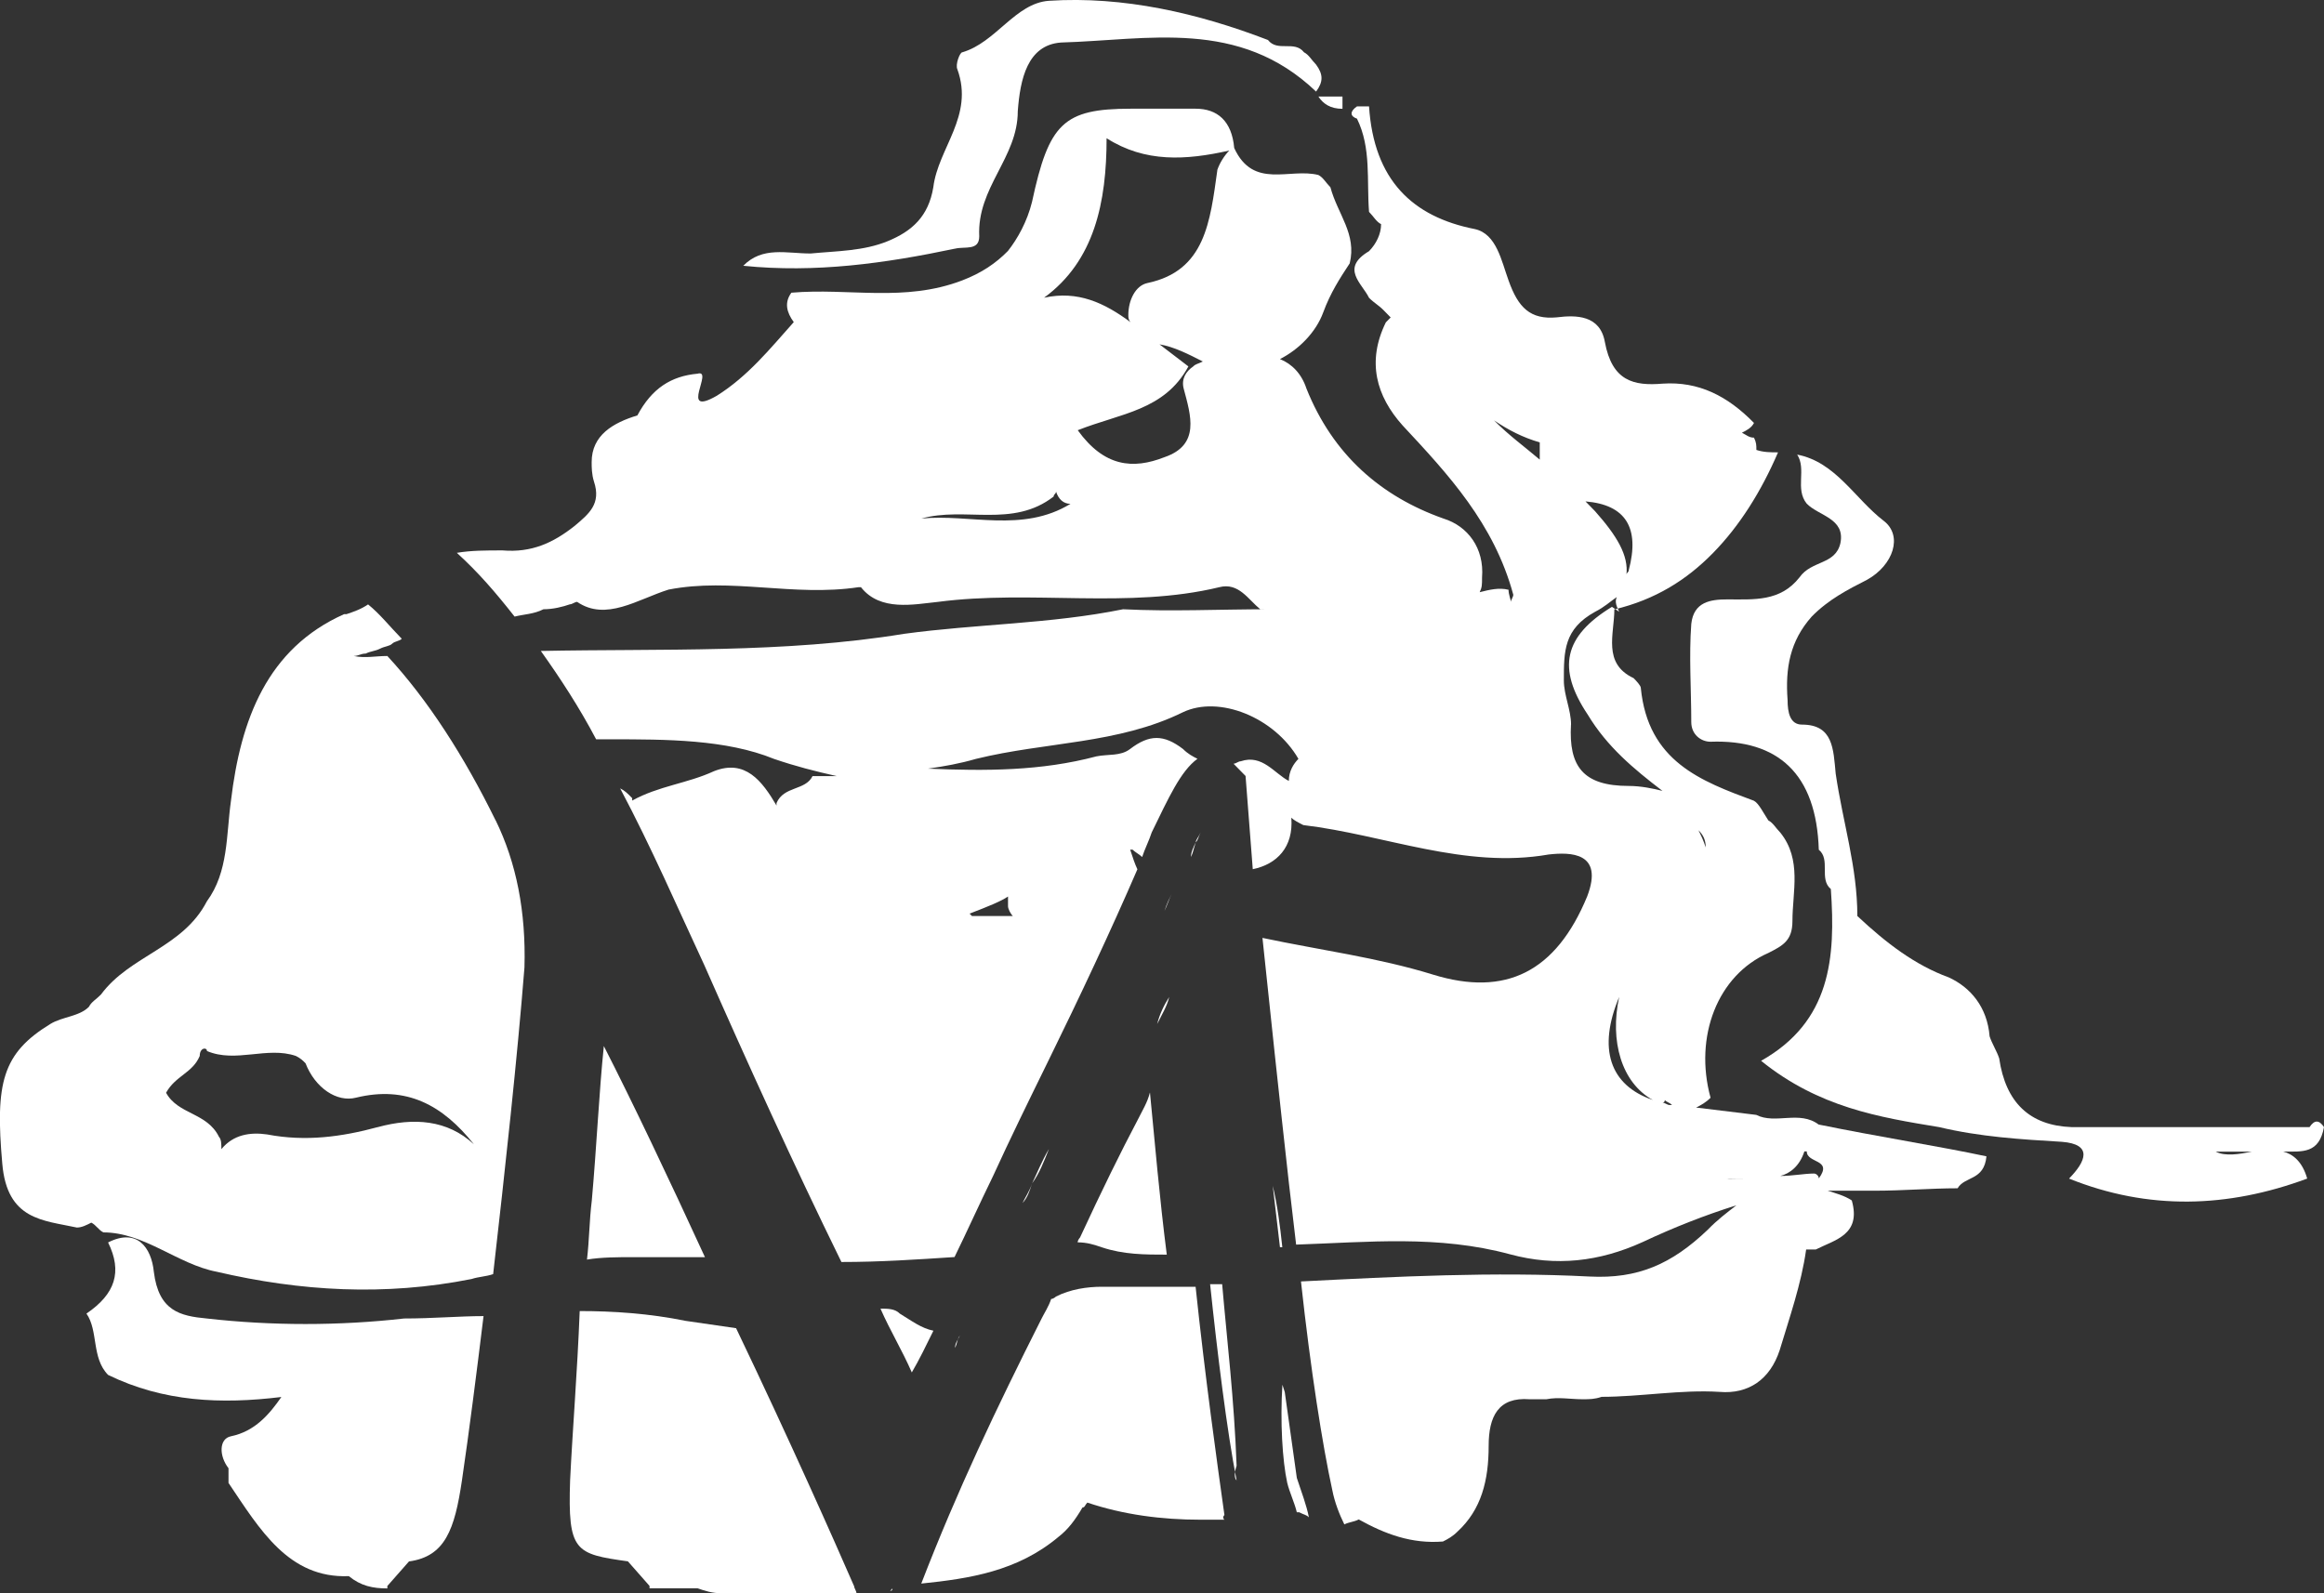
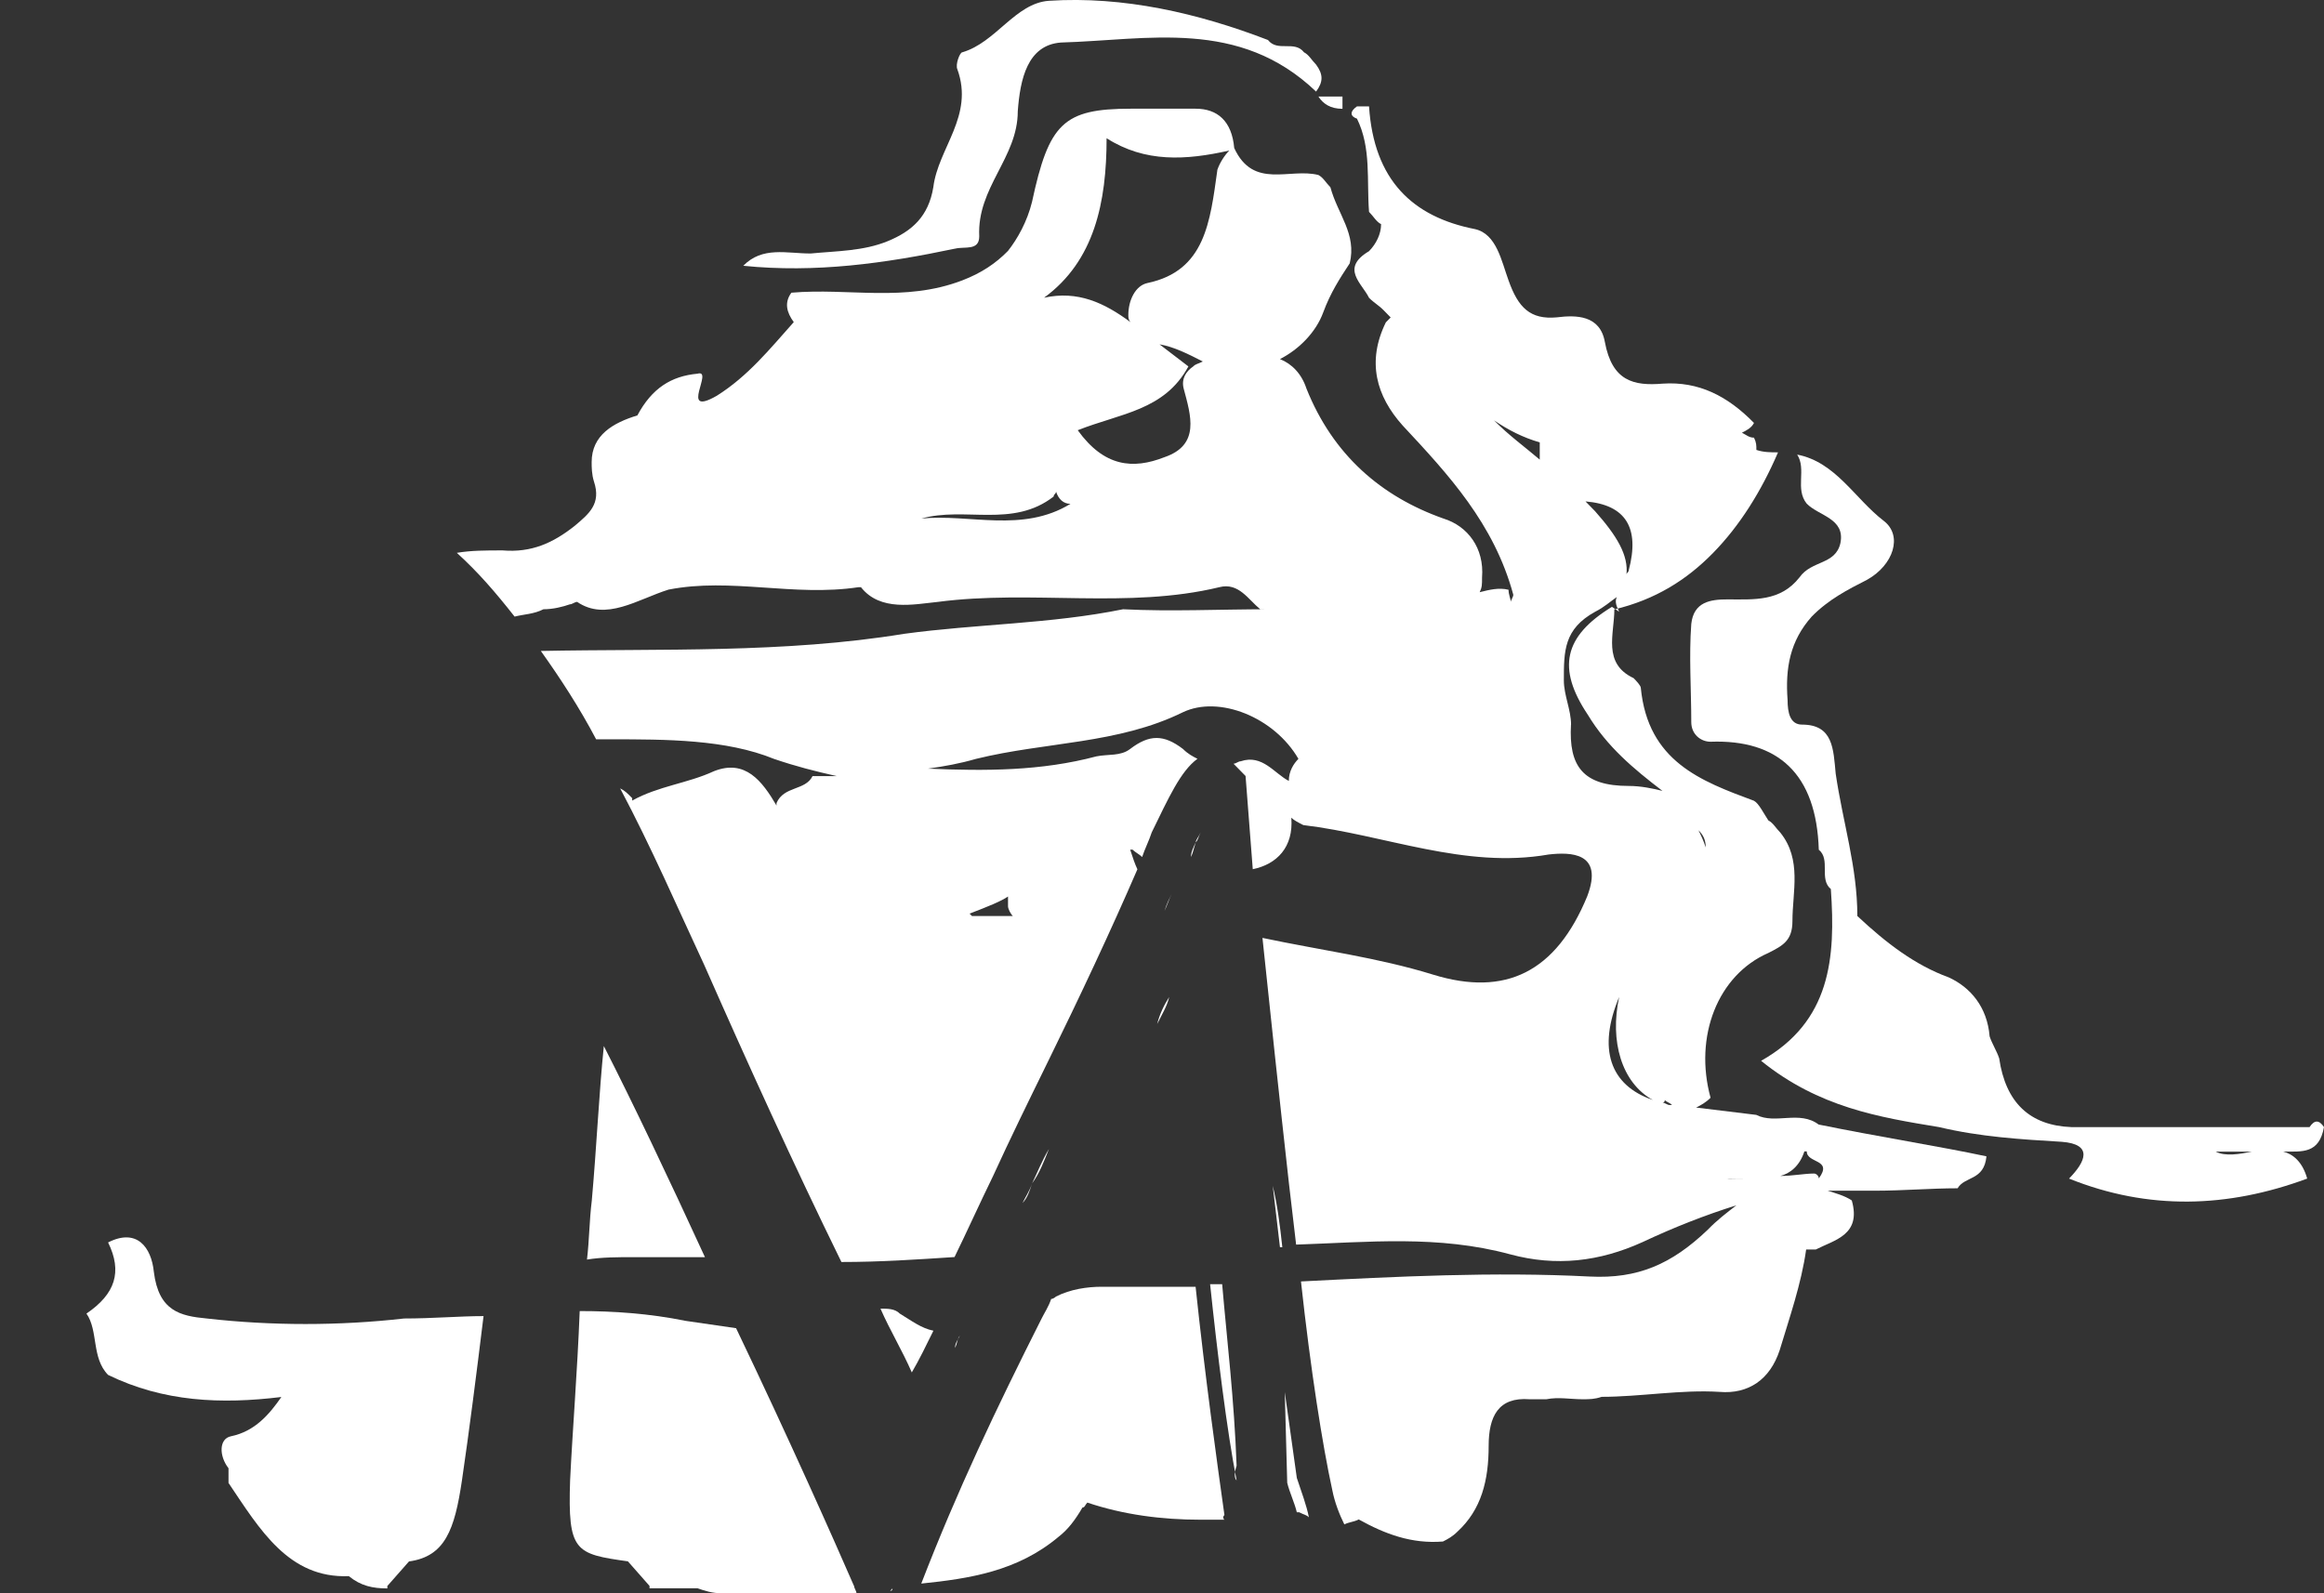
<svg xmlns="http://www.w3.org/2000/svg" width="70" height="48" viewBox="0 0 70 48" fill="none">
  <rect x="0" y="0" width="70" height="48" fill="#333333" stroke="none" />
  <g clip-path="url(#clip0_596_522)">
    <path d="M14.565 39.647C14.348 41.422 14.131 43.122 13.914 44.6C13.696 46.078 13.408 46.892 12.319 47.041L11.667 47.781V47.854C11.233 47.854 10.87 47.781 10.507 47.484C8.695 47.557 7.826 46.078 6.883 44.676V44.233C6.594 43.863 6.594 43.346 6.954 43.271C7.68 43.122 8.115 42.606 8.475 42.087C6.663 42.309 4.925 42.236 3.256 41.422C2.75 40.906 2.967 40.093 2.604 39.574C3.473 38.982 3.691 38.317 3.256 37.431C4.125 36.988 4.56 37.58 4.634 38.317C4.779 39.501 5.431 39.647 6.228 39.722C8.186 39.944 10.213 39.944 12.17 39.722C13.039 39.722 13.837 39.65 14.563 39.65L14.565 39.647Z" fill="white" />
    <path d="M28.769 7.491C29.058 7.418 29.495 7.564 29.495 7.121C29.424 5.643 30.656 4.756 30.656 3.351C30.727 2.389 30.944 1.354 31.959 1.281C34.568 1.208 37.321 0.541 39.641 2.759C39.859 2.465 39.859 2.243 39.641 1.946C39.496 1.797 39.424 1.651 39.278 1.576C38.99 1.205 38.481 1.576 38.192 1.205C36.086 0.395 33.84 -0.122 31.593 0.024C30.579 0.097 29.999 1.281 28.984 1.576C28.912 1.576 28.767 1.946 28.838 2.092C29.344 3.497 28.258 4.456 28.112 5.64C27.967 6.526 27.461 6.97 26.735 7.267C26.009 7.564 25.214 7.561 24.417 7.637C23.691 7.637 22.968 7.415 22.388 8.007C24.563 8.229 26.663 7.934 28.764 7.491H28.769Z" fill="white" />
-     <path d="M14.928 24.716C13.985 22.795 12.899 21.095 11.667 19.763C11.304 19.763 11.015 19.836 10.652 19.763C10.798 19.763 10.87 19.69 11.015 19.69C11.161 19.617 11.304 19.617 11.45 19.541C11.595 19.468 11.738 19.468 11.813 19.392C11.887 19.317 12.03 19.319 12.101 19.244C11.738 18.873 11.45 18.503 11.087 18.209C10.87 18.357 10.652 18.43 10.435 18.503H10.364C8.046 19.538 7.248 21.681 6.957 24.122C6.811 25.157 6.885 26.265 6.231 27.154C5.505 28.559 3.913 28.78 3.041 29.962C2.896 30.11 2.753 30.183 2.678 30.332C2.39 30.626 1.881 30.626 1.518 30.848C0.069 31.734 -0.148 32.623 0.069 35.061C0.215 36.761 1.301 36.761 2.316 36.982C2.461 36.982 2.604 36.909 2.75 36.834C2.896 36.907 2.967 37.055 3.113 37.128C4.345 37.128 5.359 38.09 6.52 38.312C9.055 38.904 11.593 39.052 14.202 38.533C14.419 38.461 14.636 38.461 14.854 38.385C15.217 35.207 15.58 31.88 15.797 29.145C15.845 27.47 15.555 25.992 14.928 24.711V24.716ZM11.378 33.956C10.292 34.25 9.203 34.399 8.046 34.177C7.54 34.104 7.031 34.177 6.668 34.62C6.668 34.472 6.668 34.326 6.596 34.25C6.234 33.51 5.365 33.585 5.002 32.921C5.29 32.404 5.799 32.329 6.016 31.813C6.016 31.664 6.088 31.591 6.162 31.591C6.162 31.591 6.234 31.591 6.234 31.664C7.102 32.034 8.046 31.515 8.914 31.813C9.06 31.886 9.132 31.961 9.203 32.034C9.492 32.775 10.146 33.218 10.724 33.069C12.244 32.699 13.333 33.291 14.274 34.474C13.476 33.734 12.462 33.661 11.375 33.958L11.378 33.956Z" fill="white" />
    <path d="M40.436 3.278V2.908H39.71C39.856 3.129 40.073 3.278 40.436 3.278Z" fill="white" />
    <path d="M21.232 37.874H19.057C18.623 37.874 18.114 37.874 17.68 37.947C17.751 37.355 17.751 36.763 17.825 36.172C17.971 34.545 18.043 32.918 18.188 31.515C19.057 33.215 20.146 35.507 21.232 37.871V37.874Z" fill="white" />
    <path d="M54.784 33.883C54.204 33.44 53.48 33.883 52.9 33.588C52.32 33.515 51.669 33.44 51.088 33.367C51.234 33.294 51.377 33.218 51.523 33.072C51.017 31.224 51.74 29.375 53.263 28.71C53.698 28.489 53.989 28.34 53.989 27.748C53.989 26.862 54.278 25.9 53.626 25.086C53.48 24.938 53.409 24.792 53.263 24.716C53.117 24.495 52.974 24.2 52.829 24.124C51.234 23.532 49.639 22.941 49.422 20.725C49.422 20.652 49.276 20.503 49.205 20.43C48.262 19.987 48.625 19.101 48.625 18.36C49.856 18.066 50.8 17.474 51.597 16.66C52.394 15.847 53.046 14.812 53.555 13.628C53.337 13.628 53.12 13.628 52.903 13.555C52.903 13.407 52.903 13.334 52.831 13.185C52.686 13.185 52.614 13.112 52.468 13.036C52.614 12.963 52.757 12.888 52.831 12.742C52.034 11.928 51.165 11.485 50.079 11.558C49.21 11.631 48.558 11.485 48.339 10.302C48.193 9.488 47.47 9.488 46.889 9.561C46.092 9.634 45.729 9.267 45.44 8.453C45.223 7.861 45.078 7.048 44.426 6.902C42.542 6.532 41.382 5.424 41.236 3.205H40.873C40.656 3.354 40.656 3.5 40.873 3.575C41.308 4.462 41.162 5.424 41.236 6.383C41.382 6.532 41.453 6.678 41.599 6.753C41.599 7.048 41.453 7.345 41.236 7.567C40.367 8.083 41.019 8.529 41.236 8.972C41.382 9.121 41.525 9.194 41.671 9.342L41.888 9.564L41.742 9.712C41.162 10.896 41.453 11.931 42.248 12.818C43.626 14.296 45.001 15.774 45.581 17.917C45.581 17.99 45.509 18.066 45.509 18.139C45.509 18.066 45.438 17.917 45.438 17.768C45.149 17.695 44.858 17.768 44.569 17.841C44.64 17.693 44.64 17.62 44.64 17.398C44.712 16.512 44.206 15.847 43.48 15.623C41.597 14.958 40.148 13.701 39.35 11.704C39.204 11.261 38.916 10.964 38.553 10.818C39.133 10.523 39.639 10.004 39.856 9.412C40.073 8.821 40.362 8.377 40.654 7.934C40.871 7.048 40.291 6.456 40.073 5.643C39.928 5.494 39.856 5.348 39.71 5.272C38.842 5.051 37.753 5.716 37.175 4.459C37.104 3.646 36.669 3.275 36.015 3.275H34.057C32.028 3.275 31.593 3.719 31.085 6.083C30.939 6.675 30.651 7.191 30.359 7.561C29.996 7.932 29.562 8.226 28.982 8.448C27.241 9.113 25.575 8.669 23.837 8.818C23.62 9.113 23.691 9.41 23.909 9.704C23.183 10.518 22.531 11.331 21.59 11.923C20.43 12.588 21.519 11.11 21.01 11.258C20.213 11.331 19.633 11.701 19.198 12.515C18.473 12.736 17.821 13.107 17.821 13.92C17.821 14.069 17.821 14.29 17.892 14.512C18.11 15.177 17.747 15.474 17.312 15.841C16.66 16.358 16.009 16.655 15.137 16.582C14.631 16.582 14.194 16.582 13.76 16.655C14.411 17.247 14.92 17.839 15.5 18.576C15.789 18.503 16.08 18.503 16.369 18.355C16.658 18.355 16.949 18.282 17.166 18.206C17.238 18.206 17.312 18.133 17.384 18.133C18.253 18.725 19.196 18.06 20.136 17.763C22.02 17.393 23.903 17.985 25.861 17.69H25.932C26.513 18.43 27.527 18.206 28.25 18.133C31.077 17.763 33.975 18.355 36.727 17.69C37.308 17.541 37.596 18.06 37.959 18.355H38.248C36.727 18.355 35.276 18.428 33.827 18.355C31.652 18.798 29.405 18.798 27.233 19.095C23.609 19.687 19.914 19.538 16.29 19.611C16.87 20.425 17.45 21.311 17.956 22.273H18.39C20.057 22.273 21.869 22.273 23.318 22.865C23.969 23.087 24.55 23.235 25.201 23.381H24.475C24.258 23.824 23.607 23.676 23.389 24.195V24.268C22.955 23.527 22.446 22.862 21.506 23.233C20.708 23.603 19.84 23.676 19.042 24.119V24.046C18.896 23.897 18.825 23.824 18.679 23.751C19.622 25.527 20.42 27.373 21.214 29.075C22.518 32.032 23.895 35.064 25.344 38.02C26.505 38.02 27.591 37.947 28.751 37.871C29.114 37.131 29.477 36.32 29.911 35.431C30.417 34.323 30.997 33.139 31.578 31.956C32.521 30.035 33.461 28.037 34.259 26.189C34.187 26.04 34.113 25.819 34.041 25.597H34.113C34.184 25.67 34.33 25.746 34.402 25.819C34.473 25.597 34.619 25.303 34.69 25.078C35.196 24.043 35.559 23.23 36.068 22.86C35.922 22.787 35.779 22.711 35.633 22.565C35.053 22.122 34.619 22.122 34.039 22.565C33.75 22.787 33.387 22.714 33.024 22.787C31.358 23.23 29.692 23.23 27.951 23.157C28.457 23.084 28.894 23.008 29.4 22.862C31.501 22.346 33.676 22.419 35.631 21.457C36.717 20.941 38.383 21.606 39.109 22.862C38.963 23.011 38.82 23.233 38.82 23.527C38.386 23.305 38.023 22.714 37.371 22.935C37.3 22.935 37.226 23.008 37.154 23.008L37.517 23.378L37.734 26.186C38.46 26.038 38.966 25.521 38.895 24.635C38.966 24.708 39.112 24.784 39.257 24.857C41.721 25.151 44.113 26.186 46.648 25.743C47.3 25.67 48.315 25.67 47.809 27C46.866 29.291 45.345 30.032 43.17 29.364C41.504 28.848 39.763 28.624 38.026 28.256C38.243 30.326 38.532 33.061 38.823 35.647C38.895 36.239 38.969 36.904 39.04 37.496C41.215 37.423 43.316 37.201 45.491 37.79C46.868 38.161 48.172 38.012 49.475 37.42C50.418 36.977 51.358 36.607 52.302 36.312C52.013 36.534 51.721 36.755 51.433 37.053C50.347 38.088 49.332 38.531 47.883 38.458C44.985 38.309 42.087 38.458 39.186 38.606C39.475 41.268 39.838 43.56 40.129 44.89C40.2 45.26 40.346 45.63 40.492 45.925C40.638 45.852 40.781 45.852 40.926 45.776C41.724 46.219 42.521 46.516 43.462 46.441C43.607 46.368 43.75 46.292 43.896 46.146C44.622 45.481 44.839 44.595 44.839 43.56C44.839 42.674 45.128 42.082 46.071 42.155H46.577C46.94 42.082 47.303 42.155 47.663 42.155C47.88 42.155 48.026 42.155 48.243 42.082C49.404 42.082 50.635 41.86 51.793 41.933C52.662 42.006 53.314 41.563 53.605 40.676C53.894 39.715 54.257 38.679 54.402 37.644H54.691C55.271 37.35 56.069 37.201 55.777 36.166C55.56 36.018 55.271 35.945 55.051 35.872H56.501C57.298 35.872 58.167 35.799 58.964 35.799C59.181 35.428 59.761 35.577 59.833 34.837C58.456 34.542 56.572 34.245 54.76 33.875L54.784 33.883ZM51.377 25.53C51.306 25.308 51.231 25.159 51.16 25.013C51.306 25.162 51.377 25.308 51.377 25.53ZM33.188 4.091L33.26 4.164C33.26 4.091 33.188 4.091 33.188 4.091ZM27.752 15.623C29.056 15.252 30.505 15.917 31.737 14.958C31.737 14.885 31.808 14.885 31.808 14.809C31.88 15.031 32.025 15.179 32.243 15.179C30.794 16.066 29.199 15.474 27.75 15.623H27.752ZM35.941 11.039C35.724 11.188 35.578 11.41 35.652 11.704C35.869 12.518 36.158 13.404 35.072 13.774C34.129 14.144 33.26 14.069 32.462 12.961C33.766 12.445 35.072 12.369 35.795 11.039C35.506 10.818 35.215 10.596 34.926 10.374C35.361 10.447 35.795 10.669 36.23 10.891C36.084 10.964 36.012 10.964 35.941 11.039ZM36.667 5.126C36.449 6.678 36.304 8.159 34.566 8.526C34.203 8.599 33.986 9.042 33.986 9.488C33.986 9.561 33.986 9.637 34.057 9.71C33.26 9.118 32.462 8.748 31.448 8.969C32.968 7.861 33.331 6.086 33.331 4.164C34.492 4.905 35.724 4.829 37.027 4.535C36.881 4.683 36.738 4.905 36.664 5.126H36.667ZM30.362 27.008V27.302C30.362 27.375 30.433 27.524 30.507 27.597H29.276L29.204 27.524C29.784 27.302 30.147 27.154 30.364 27.008H30.362ZM50.145 33.142C50.217 33.215 50.291 33.215 50.362 33.291H50.291C50.219 33.291 50.145 33.218 50.074 33.218C50.074 33.218 50.145 33.218 50.145 33.145V33.142ZM49.059 17.174C49.059 17.247 48.988 17.247 48.988 17.322C49.059 16.731 48.699 16.139 48.044 15.401C47.973 15.328 47.899 15.252 47.756 15.106C48.964 15.206 49.398 15.896 49.059 17.177V17.174ZM46.378 13.847C45.944 13.477 45.435 13.107 45.001 12.664C45.435 12.958 45.87 13.18 46.378 13.328V13.844V13.847ZM47.321 21.83C47.321 21.387 47.104 20.944 47.104 20.5C47.104 19.614 47.104 18.949 48.047 18.43C48.336 18.282 48.482 18.136 48.699 17.987C48.627 18.136 48.699 18.282 48.77 18.43L48.553 18.282C47.104 19.168 46.887 20.13 47.827 21.535C48.407 22.497 49.205 23.162 50.074 23.827C49.785 23.754 49.422 23.678 49.059 23.678C47.682 23.678 47.247 23.087 47.319 21.83H47.321ZM48.77 30.035C48.482 31.364 48.842 32.621 49.785 33.139C48.482 32.696 48.119 31.588 48.77 30.035ZM49.639 35.653C50.437 35.653 51.306 35.58 52.103 35.504H52.609C51.594 35.504 50.58 35.577 49.637 35.653H49.639ZM54.784 35.504C54.784 35.431 54.712 35.355 54.638 35.355C54.349 35.355 53.986 35.428 53.623 35.428C53.912 35.355 54.204 35.134 54.349 34.688H54.421C54.421 35.058 55.218 34.91 54.784 35.501V35.504ZM38.336 35.726C38.407 36.318 38.481 36.982 38.553 37.574H38.624C38.553 36.909 38.479 36.318 38.336 35.726ZM36.018 25.376C35.946 25.524 35.872 25.67 35.872 25.819C35.943 25.67 35.943 25.597 36.018 25.376C36.089 25.303 36.089 25.227 36.163 25.081C36.092 25.23 36.018 25.303 36.018 25.376ZM35.292 26.927C35.22 27.075 35.146 27.297 35.075 27.443C35.146 27.221 35.22 27.073 35.292 26.927ZM31.088 35.65C31.016 35.872 30.87 36.093 30.799 36.242C30.945 36.093 31.016 35.872 31.088 35.65C31.233 35.355 31.376 34.985 31.594 34.615C31.448 34.985 31.305 35.355 31.088 35.65Z" fill="white" />
-     <path d="M34.638 32.921C34.783 34.399 34.926 36.099 35.144 37.798C34.492 37.798 33.84 37.798 33.186 37.577C32.969 37.504 32.751 37.428 32.46 37.428C32.46 37.355 32.532 37.28 32.532 37.28C33.183 35.874 33.763 34.693 34.272 33.731C34.418 33.437 34.561 33.215 34.635 32.918L34.638 32.921Z" fill="white" />
    <path d="M35.217 30.037C35.146 30.332 35 30.553 34.855 30.851C34.926 30.556 35.072 30.259 35.217 30.037Z" fill="white" />
    <path d="M37.247 44.6C36.958 43.122 36.666 40.758 36.449 38.688H36.812C36.958 40.387 37.175 42.163 37.247 44.157C37.175 44.379 37.175 44.527 37.247 44.6Z" fill="white" />
    <path d="M70 33.956C69.854 33.734 69.711 33.734 69.565 33.956H62.391C61.136 33.907 60.411 33.217 60.217 31.886C60.145 31.664 59.999 31.442 59.928 31.221C59.856 30.334 59.348 29.743 58.696 29.445C57.681 29.075 56.812 28.41 55.944 27.597C55.944 26.119 55.509 24.789 55.292 23.308C55.22 22.568 55.22 21.83 54.277 21.83C53.914 21.83 53.843 21.46 53.843 21.09C53.771 20.128 53.914 19.314 54.569 18.576C55.075 18.06 55.655 17.763 56.235 17.468C57.032 17.025 57.321 16.139 56.741 15.693C55.872 15.028 55.292 13.917 54.132 13.696C54.42 14.139 54.06 14.731 54.42 15.174C54.783 15.544 55.581 15.617 55.435 16.358C55.289 17.023 54.566 16.874 54.203 17.393C53.623 18.133 52.825 18.058 52.028 18.058C51.522 18.058 51.014 18.13 50.942 18.798C50.87 19.76 50.942 20.795 50.942 21.754C50.942 22.125 51.231 22.346 51.522 22.346C53.551 22.273 54.712 23.308 54.783 25.6C55.146 25.894 54.783 26.486 55.146 26.784C55.292 28.854 55.146 30.775 53.045 31.959C54.786 33.364 56.595 33.658 58.407 33.956C59.639 34.25 60.871 34.326 62.103 34.399C63.046 34.472 62.828 34.991 62.32 35.507C64.712 36.469 67.102 36.393 69.494 35.507C69.348 34.991 69.059 34.766 68.768 34.693C69.348 34.693 69.854 34.766 70 33.953V33.956ZM66.739 34.696H67.825C67.462 34.769 67.027 34.845 66.739 34.696Z" fill="white" />
    <path d="M25.726 47.778C25.726 47.851 25.797 47.927 25.797 48H21.739C21.45 48 21.233 47.927 21.013 47.851H19.564V47.778L18.912 47.038C17.318 46.816 17.1 46.743 17.172 44.598C17.243 43.12 17.389 41.344 17.461 39.498C18.475 39.498 19.561 39.571 20.65 39.793C21.156 39.866 21.665 39.941 22.171 40.014C23.765 43.341 25.143 46.446 25.721 47.776L25.726 47.778Z" fill="white" />
    <path d="M26.811 47.927C26.859 47.927 26.883 47.903 26.883 47.854L26.811 47.927C26.764 47.927 26.764 47.927 26.811 47.927C26.764 47.878 26.764 47.878 26.811 47.927Z" fill="white" />
    <path d="M36.883 45.784H36.157C34.997 45.784 33.839 45.635 32.751 45.268C32.679 45.341 32.679 45.416 32.605 45.416C32.388 45.787 32.17 46.081 31.879 46.303C30.647 47.338 29.198 47.559 27.749 47.708C28.835 44.9 29.995 42.46 31.373 39.725C31.445 39.577 31.59 39.355 31.662 39.133C31.733 39.133 31.808 39.06 31.808 39.06C32.242 38.839 32.751 38.766 33.185 38.766H36.012C36.3 41.501 36.663 44.09 36.88 45.641C36.833 45.689 36.833 45.739 36.88 45.789L36.883 45.784Z" fill="white" />
    <path d="M27.101 39.574C27.464 39.795 27.752 40.017 28.115 40.09C27.898 40.533 27.681 40.977 27.464 41.347C27.175 40.682 26.812 40.09 26.52 39.425C26.738 39.425 26.955 39.425 27.101 39.574Z" fill="white" />
    <path d="M28.406 41.201L28.478 41.128L28.406 41.201Z" fill="white" />
    <path d="M28.912 40.239C28.841 40.387 28.767 40.46 28.767 40.609C28.838 40.46 28.838 40.314 28.912 40.239Z" fill="white" />
-     <path d="M39.421 45.709C39.35 45.636 39.276 45.636 39.133 45.56H39.061C38.99 45.265 38.844 44.968 38.772 44.673C38.627 44.009 38.555 42.825 38.627 41.717L38.698 41.939L39.061 44.525C39.207 44.968 39.35 45.338 39.424 45.709H39.421Z" fill="white" />
+     <path d="M39.421 45.709C39.35 45.636 39.276 45.636 39.133 45.56H39.061C38.99 45.265 38.844 44.968 38.772 44.673L38.698 41.939L39.061 44.525C39.207 44.968 39.35 45.338 39.424 45.709H39.421Z" fill="white" />
  </g>
  <defs>
    <clipPath id="clip0_596_522">
      <rect width="70" height="48" fill="white" />
    </clipPath>
  </defs>
</svg>